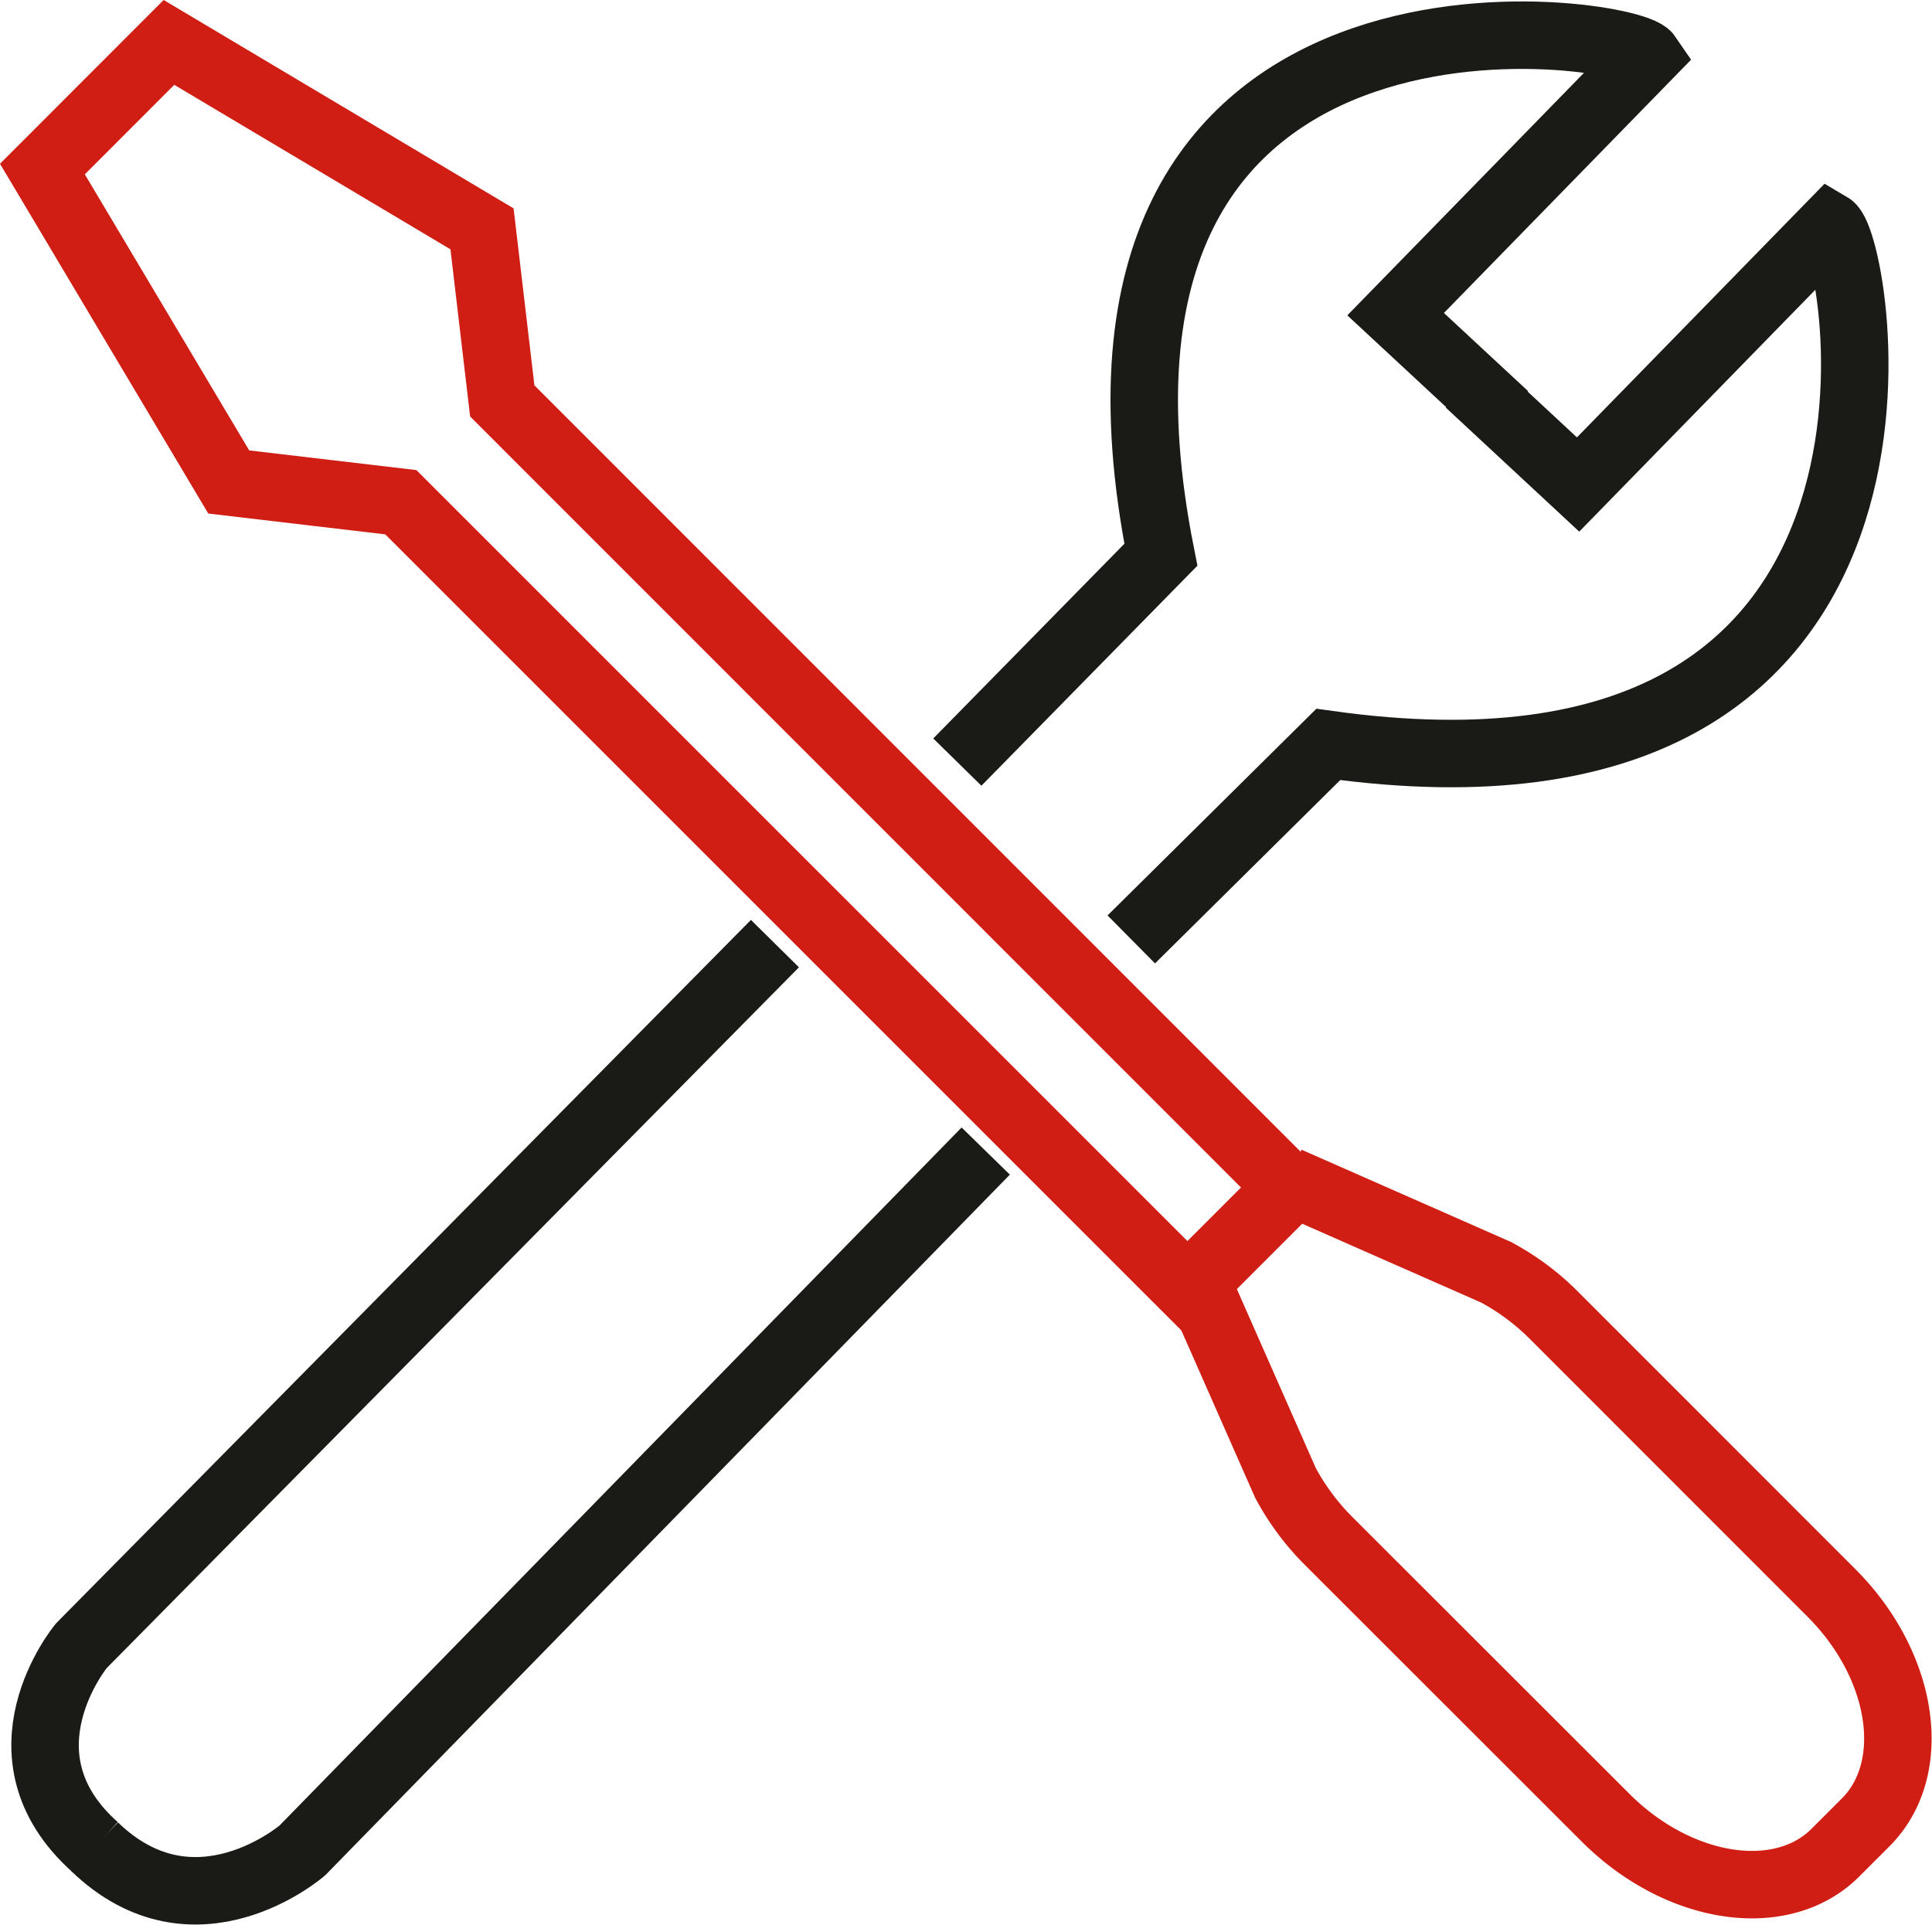
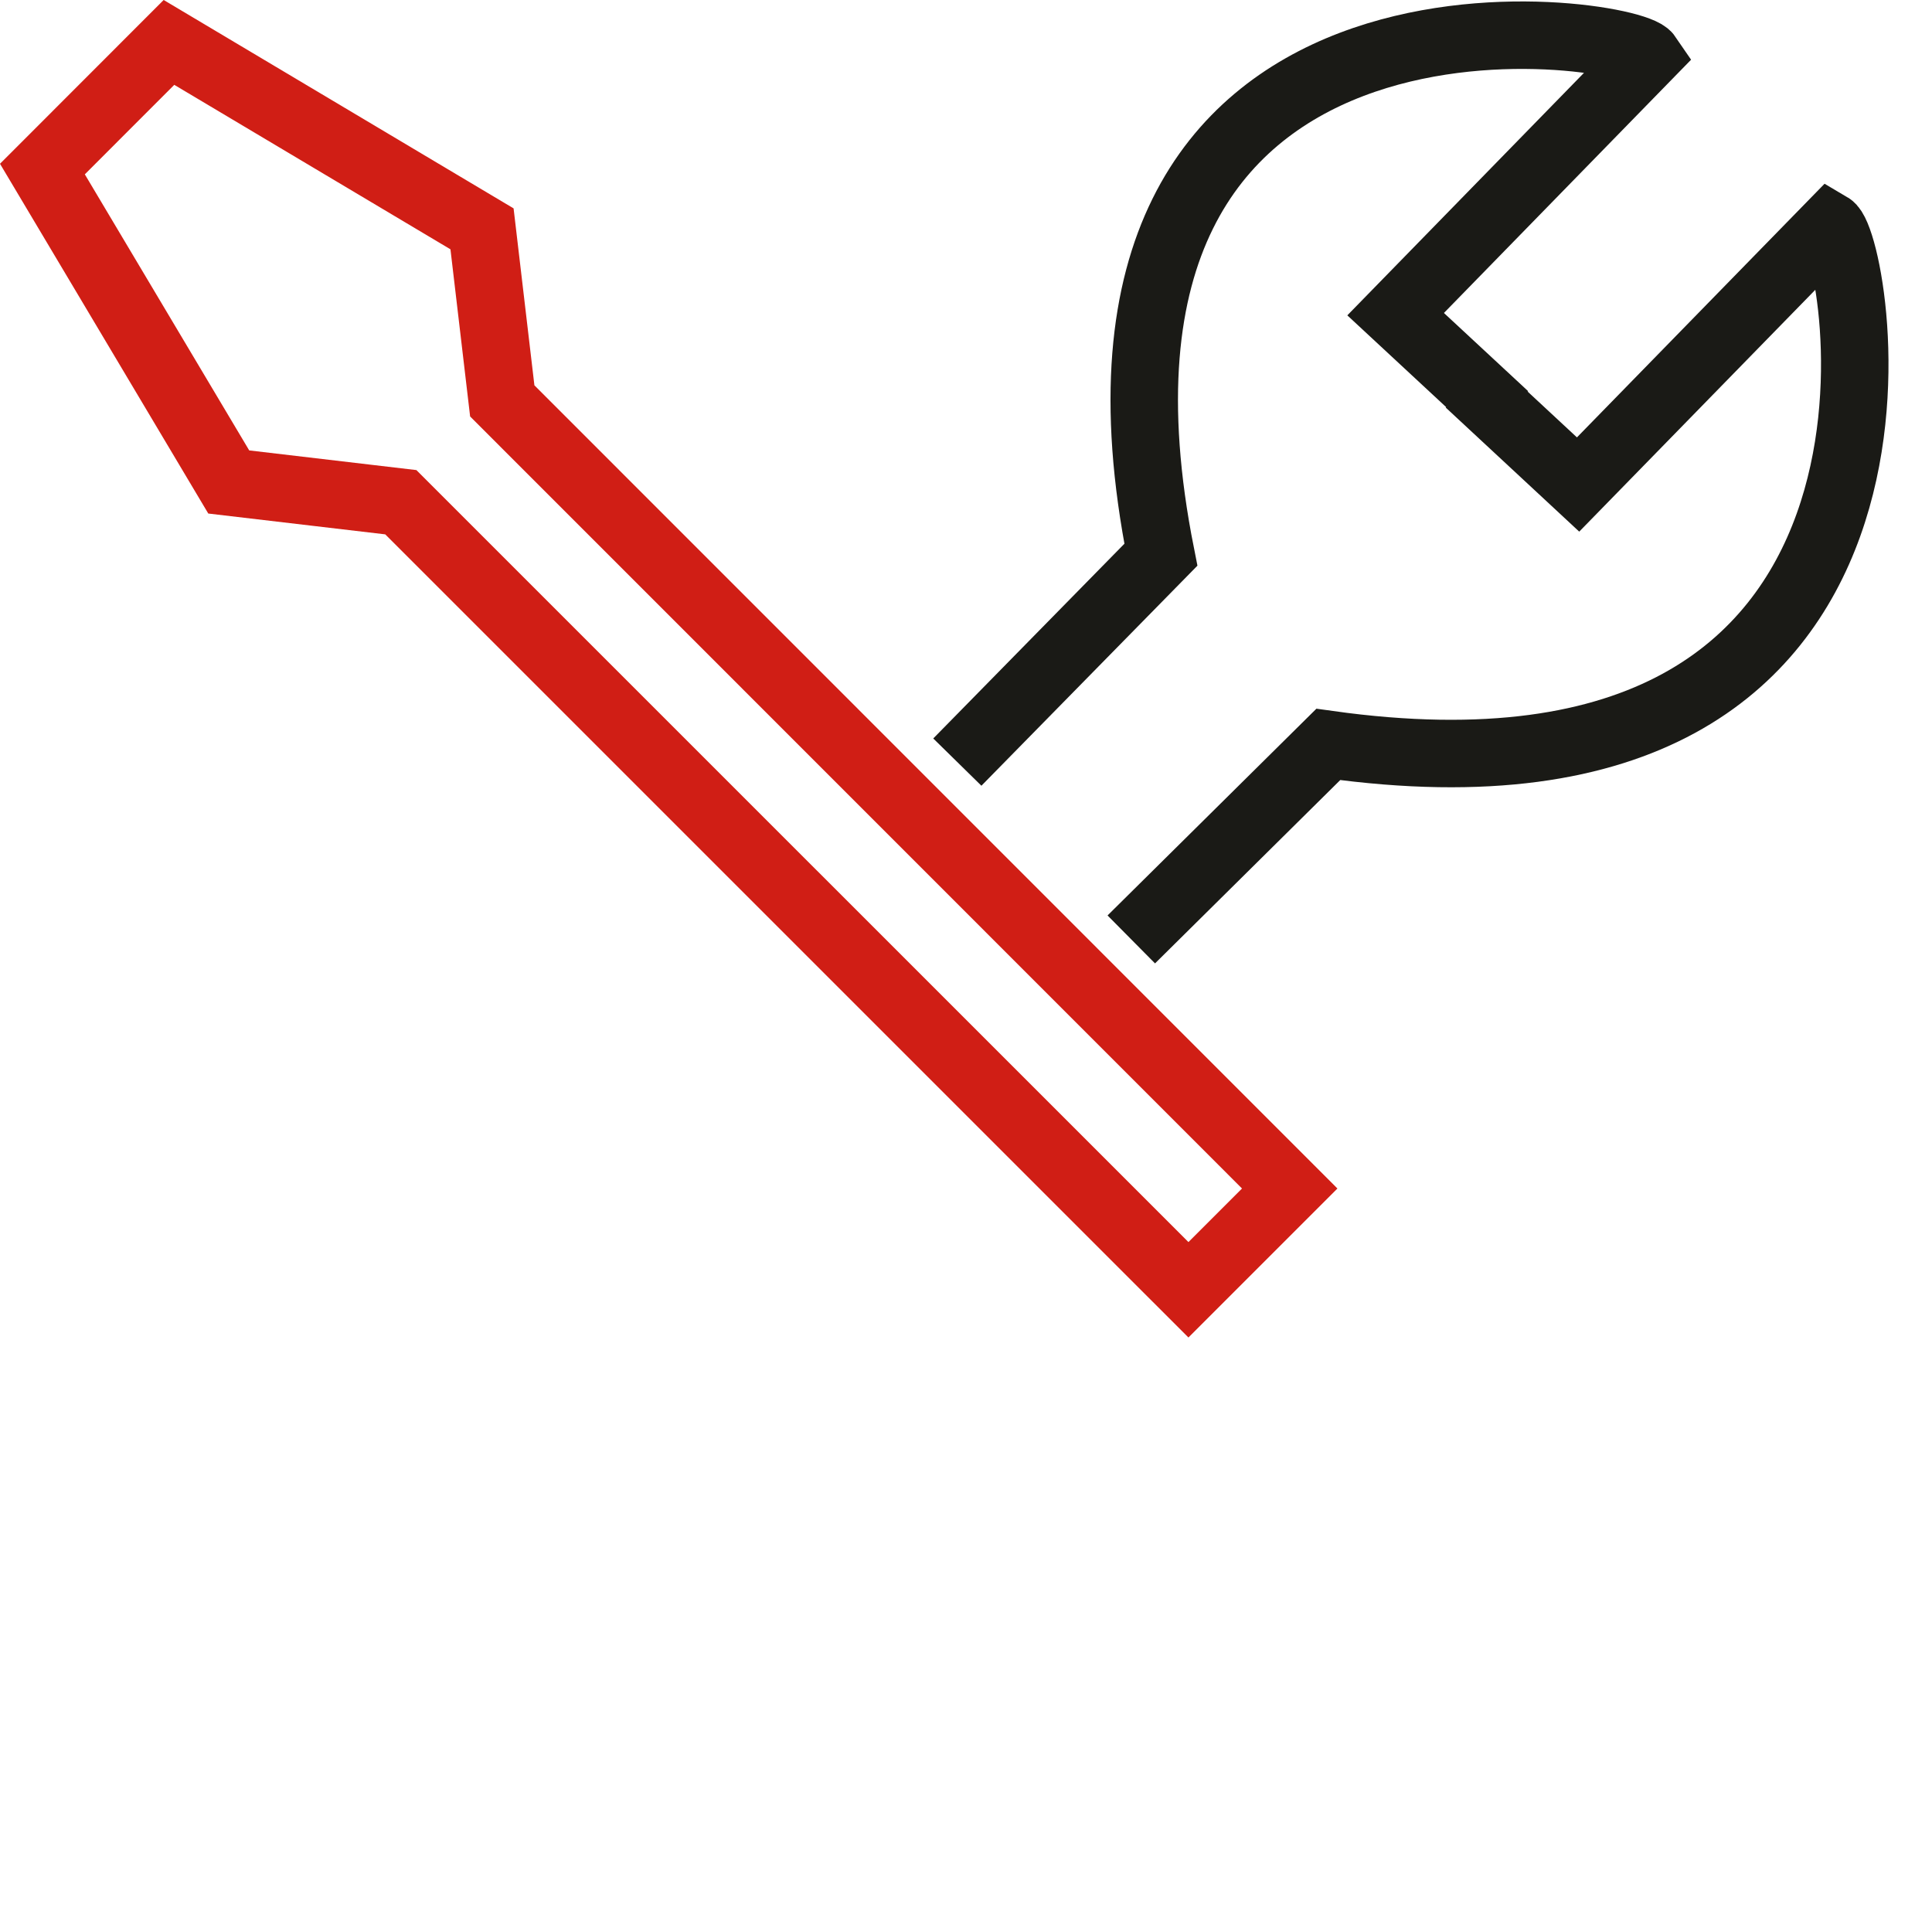
<svg xmlns="http://www.w3.org/2000/svg" width="57.264" height="57.054" viewBox="0 0 57.264 57.054">
  <g id="ic-tools" transform="translate(1.257 1.043)">
-     <path id="Path_65" data-name="Path 65" d="M1.488,26.785c-3.085-2.744-.417-5.969-.417-5.969L21.633,0" transform="translate(0.079 26.926)" fill="none" stroke="#1a1a16" stroke-miterlimit="10" stroke-width="2" />
    <path id="Path_66" data-name="Path 66" d="M0,21.546,6.033,15.4C2.413-2.813,19.9-.208,20.461.614L12.991,8.269l3.246,3.014" transform="translate(27.118 0)" fill="none" stroke="#1a1a16" stroke-miterlimit="10" stroke-width="2" />
-     <path id="Path_67" data-name="Path 67" d="M0,20.618c2.972,2.876,6.159.112,6.159.112L26.415,0" transform="translate(1.545 33.075)" fill="none" stroke="#1a1a16" stroke-miterlimit="10" stroke-width="2" />
    <path id="Path_68" data-name="Path 68" d="M10,4.641l3.243,3.014L20.716,0c.87.513,3.945,17.993-14.877,15.359L0,21.139" transform="translate(32.274 5.663)" fill="none" stroke="#1a1a16" stroke-miterlimit="10" stroke-width="2" />
    <path id="Path_69" data-name="Path 69" d="M33.968,36.973,10.623,13.629l-5.1-.6L0,3.754,3.751,0,13.03,5.526l.6,5.1L36.97,33.971Z" transform="translate(0 0.214)" fill="none" stroke="#d01e15" stroke-miterlimit="10" stroke-width="2" />
-     <path id="Path_70" data-name="Path 70" d="M2.793,0,8.959,2.716A7.266,7.266,0,0,1,10.683,4L18.9,12.219c2.158,2.158,2.614,5.2,1.021,6.8l-.9.9c-1.593,1.593-4.633,1.134-6.8-1.021L4,10.683A7.332,7.332,0,0,1,2.719,8.959L0,2.793" transform="translate(34.124 33.95)" fill="none" stroke="#d01e15" stroke-miterlimit="10" stroke-width="2" />
-     <line id="Line_38" data-name="Line 38" y1="2.835" x2="2.835" transform="translate(34.187 34.073)" fill="none" stroke="#d01e15" stroke-miterlimit="10" stroke-width="2" />
    <path id="Path_71" data-name="Path 71" d="M0,0" transform="translate(21.782 26.845)" fill="none" stroke="#d01e15" stroke-miterlimit="10" stroke-width="2" />
    <path id="Path_72" data-name="Path 72" d="M0,0" transform="translate(27.825 21.011)" fill="none" stroke="#d01e15" stroke-miterlimit="10" stroke-width="2" />
    <path id="Path_73" data-name="Path 73" d="M0,0" transform="translate(24.365 19.549)" fill="none" stroke="#d01e15" stroke-miterlimit="10" stroke-width="2" />
    <path id="Path_74" data-name="Path 74" d="M0,0" transform="translate(36.03 31.127)" fill="none" stroke="#d01e15" stroke-miterlimit="10" stroke-width="2" />
  </g>
</svg>